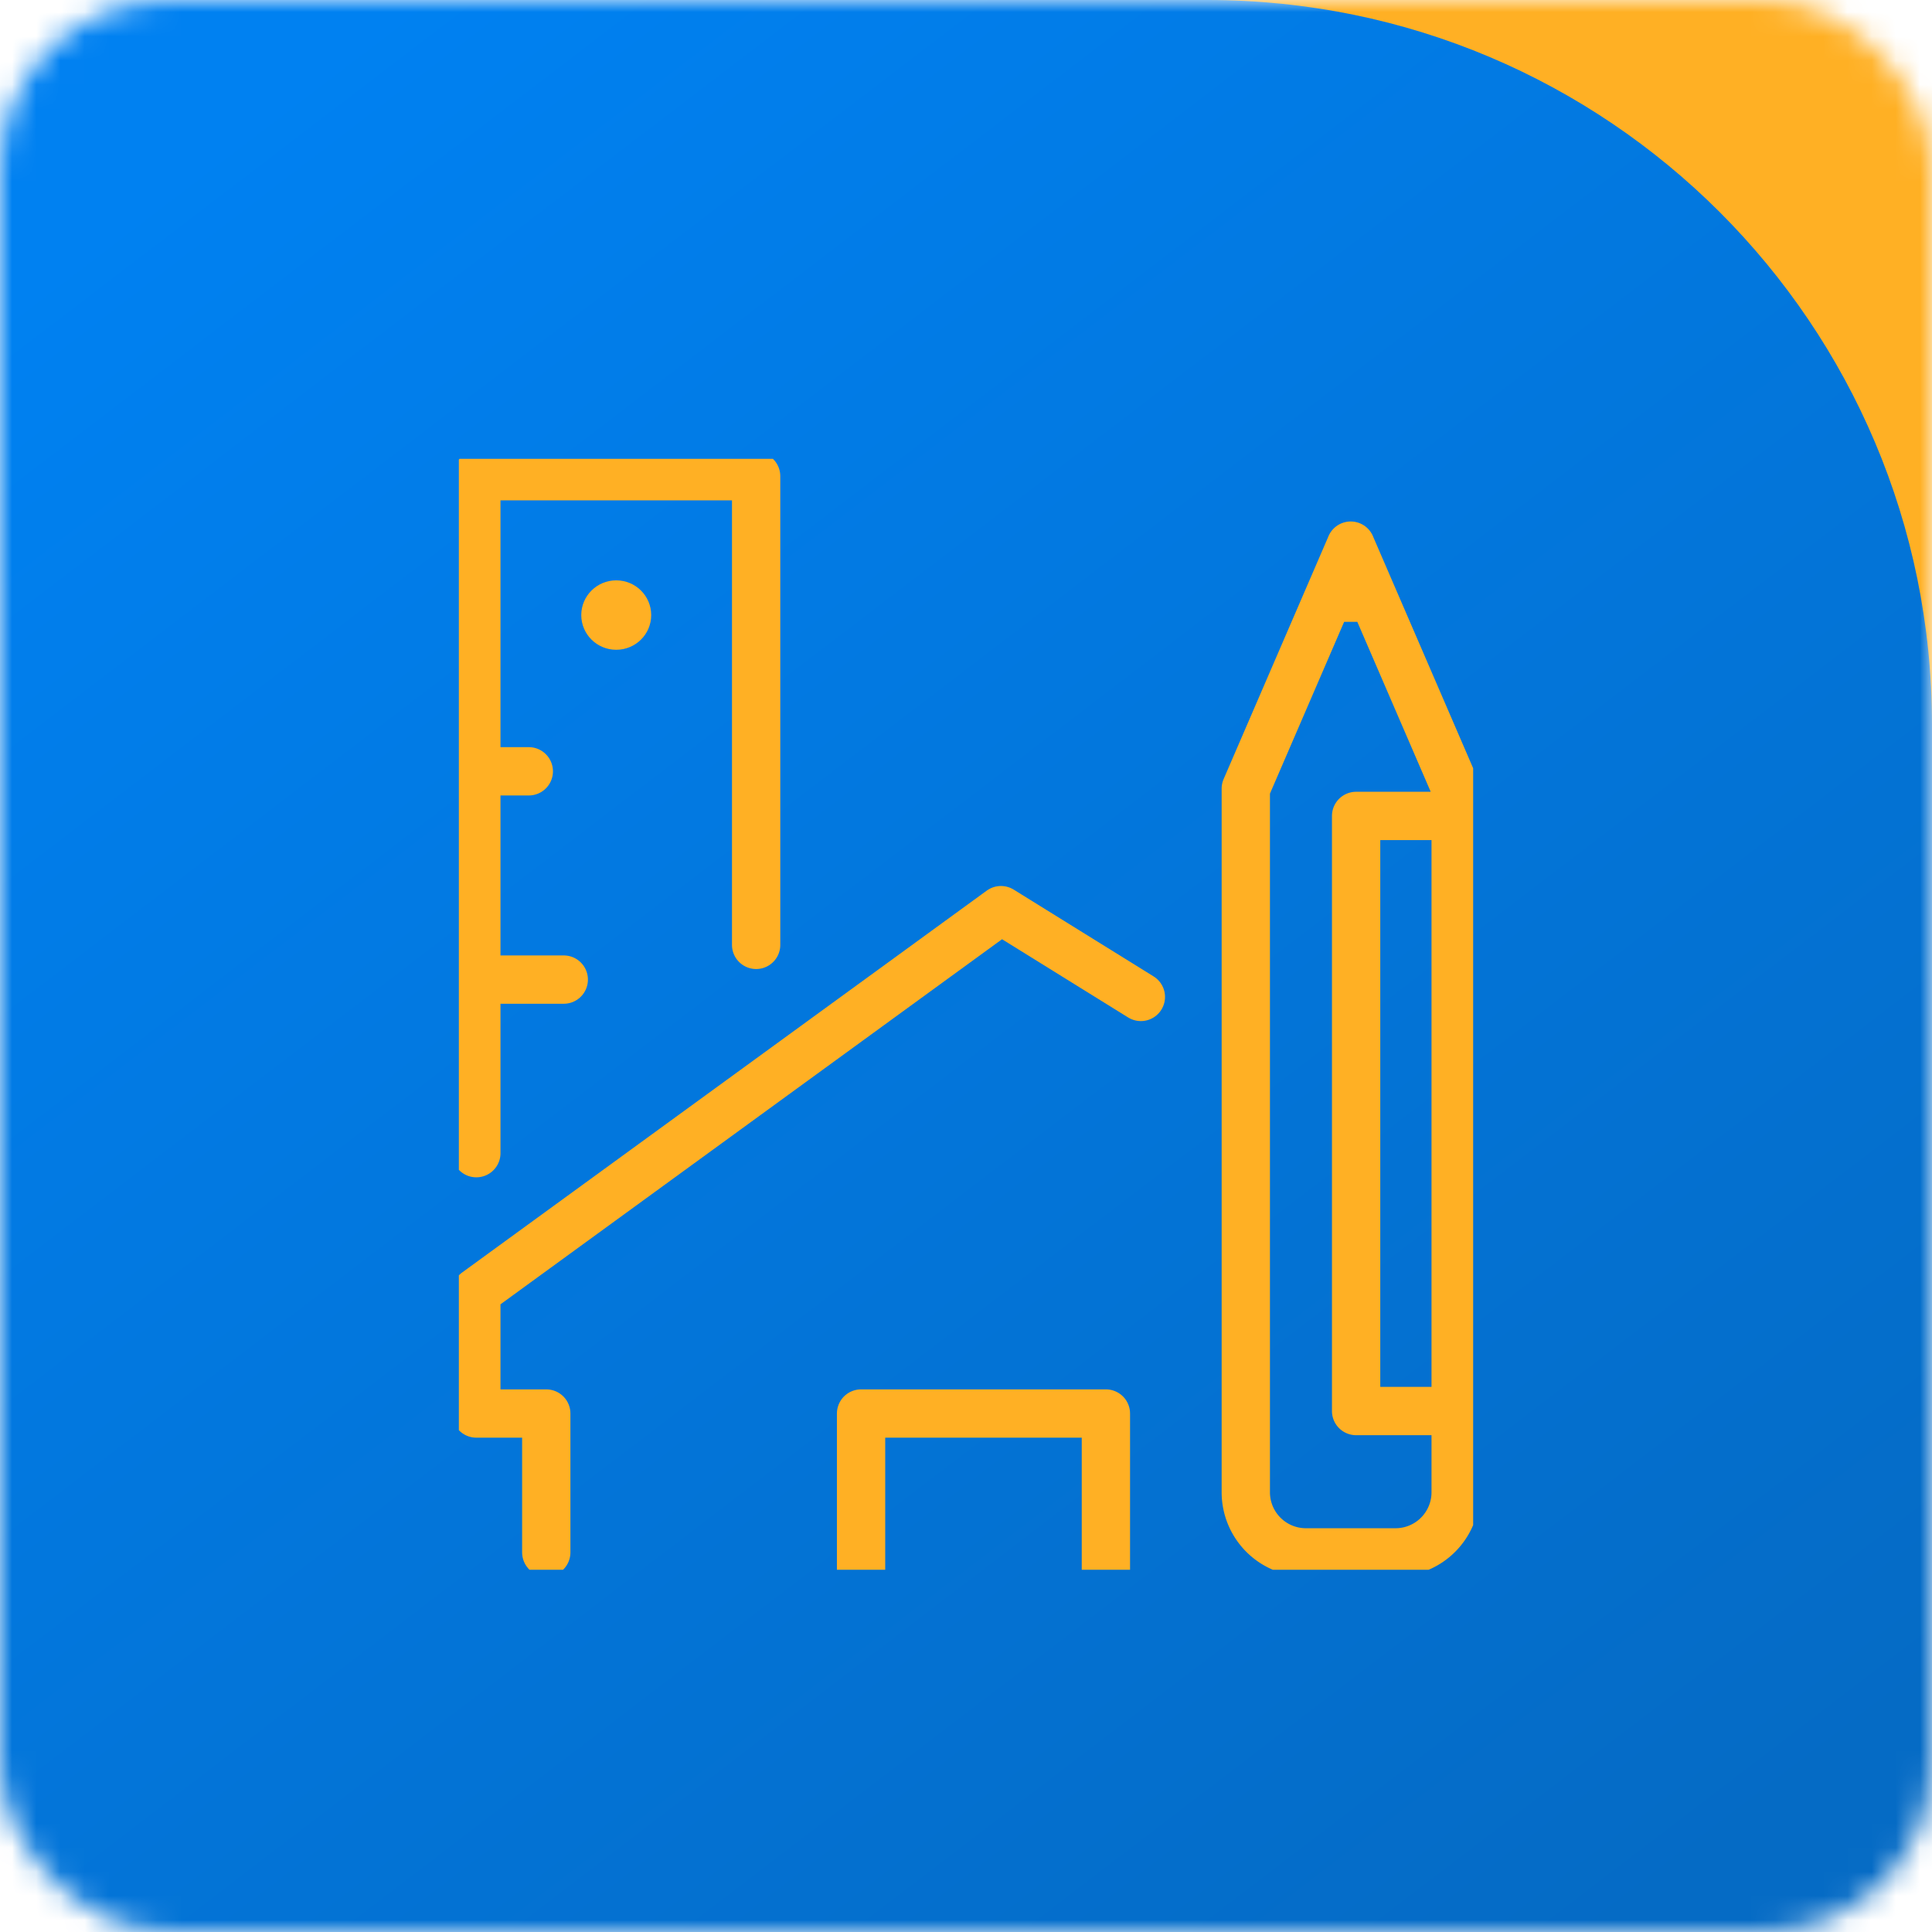
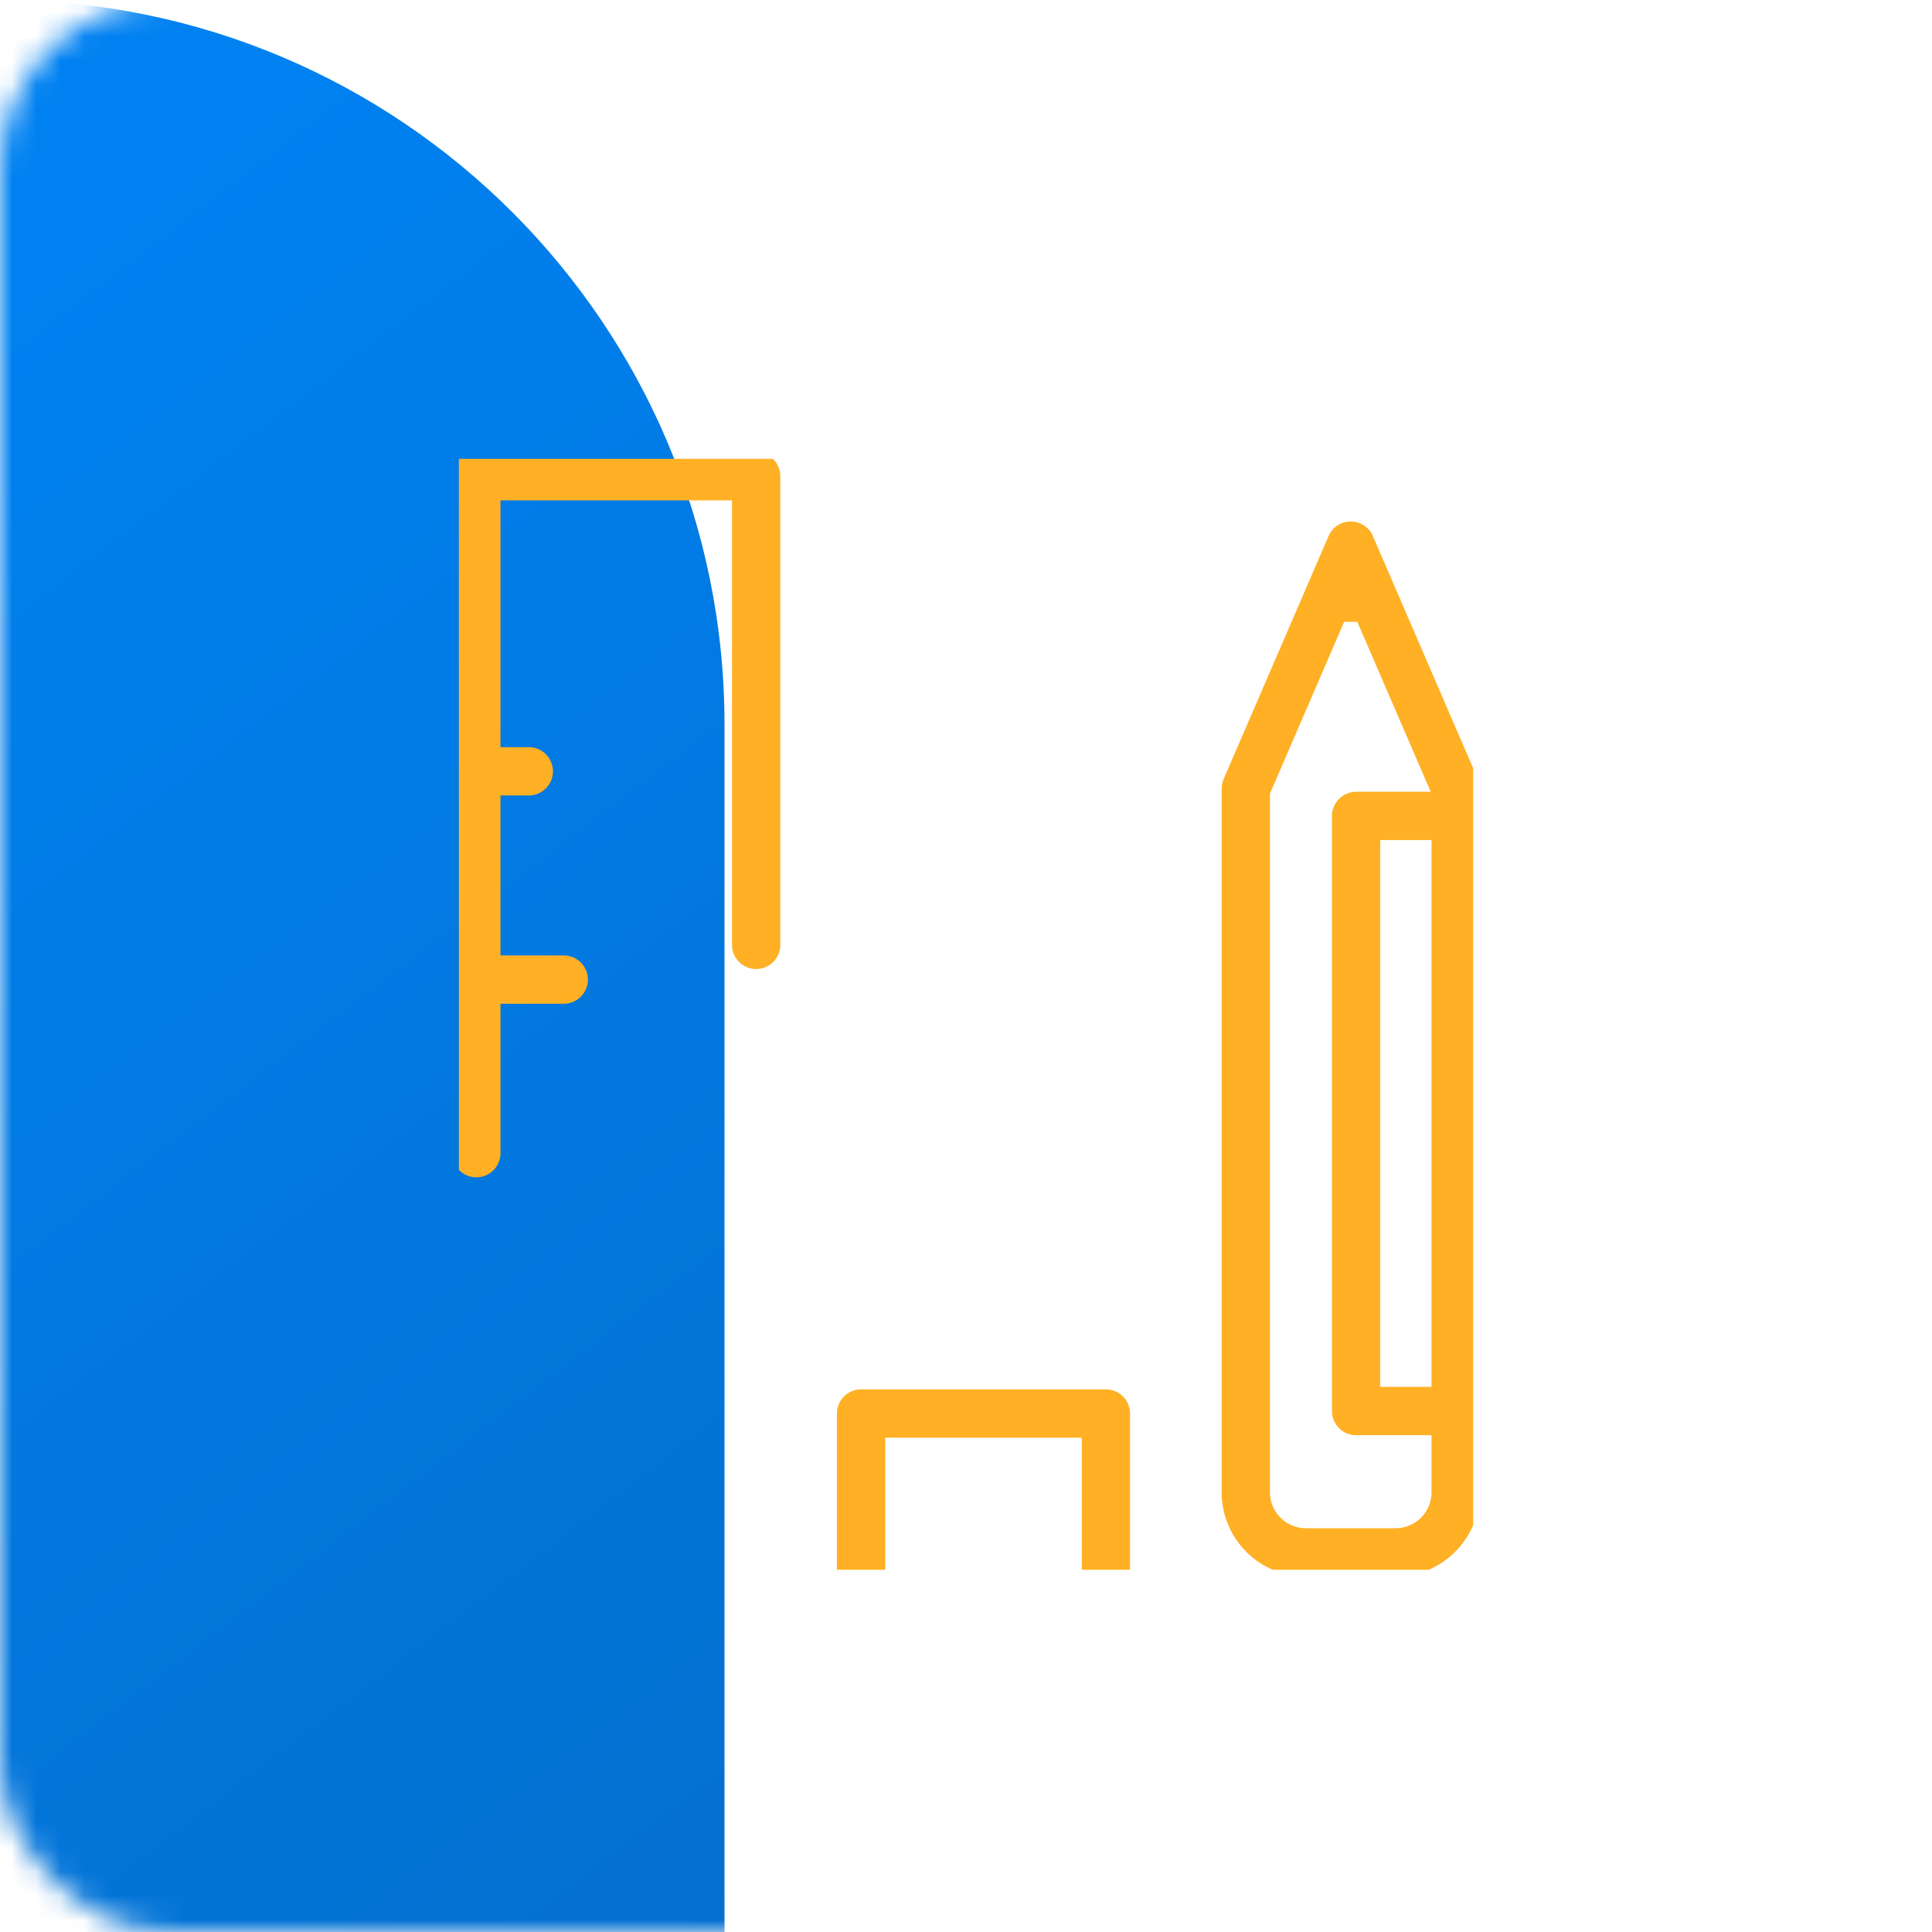
<svg xmlns="http://www.w3.org/2000/svg" width="80" height="80" viewBox="0 0 80 80" fill="none">
  <mask id="i9ydzxaiaa" style="mask-type:alpha" maskUnits="userSpaceOnUse" x="0" y="0" width="80" height="80">
    <rect width="80" height="80" rx="7" fill="#fff" />
  </mask>
  <g mask="url(#i9ydzxaiaa)">
-     <path fill="#FFB024" d="M0 0h80v80H0z" />
-     <path d="M0 0h50c16.569 0 30 13.431 30 30v50H0V0z" fill="url(#1o9apwnyzb)" />
+     <path d="M0 0c16.569 0 30 13.431 30 30v50H0V0z" fill="url(#1o9apwnyzb)" />
  </g>
  <g clip-path="url(#mkjaxuwrdc)">
    <path d="m55.931 22.594-4.345 10.062v29.145a2.49 2.49 0 0 0 2.5 2.48h3.69a2.49 2.49 0 0 0 2.5-2.48V32.656L55.93 22.594zM56.154 33.786H61M55.207 24.75h1.448M56.154 58.428H61M56.154 33.786v24.642M19.724 31.938h2.172M19.724 47.75V19.719H31.31v19.406M19.724 40.563h3.62" stroke="#FFB024" stroke-width="2" stroke-linecap="round" stroke-linejoin="round" />
-     <path d="M25.517 26.906c.8 0 1.448-.643 1.448-1.437s-.648-1.438-1.448-1.438c-.8 0-1.448.644-1.448 1.438 0 .794.648 1.437 1.448 1.437z" fill="#FFB024" />
-     <path d="M22.62 64.281v-5.75h-2.896V53.5l21.724-15.813 5.793 3.594" stroke="#FFB024" stroke-width="2" stroke-linecap="round" stroke-linejoin="round" />
    <path d="M35.655 64.281v-5.75h10.138v5.75" stroke="#FFB024" stroke-width="2" stroke-linecap="square" stroke-linejoin="round" />
  </g>
  <defs>
    <linearGradient id="1o9apwnyzb" x1="9.667" y1="5" x2="67" y2="80" gradientUnits="userSpaceOnUse">
      <stop stop-color="#0081F1" />
      <stop offset="1" stop-color="#056BC5" />
    </linearGradient>
    <clipPath id="mkjaxuwrdc">
      <path fill="#fff" transform="translate(19 19)" d="M0 0h42v46H0z" />
    </clipPath>
  </defs>
</svg>